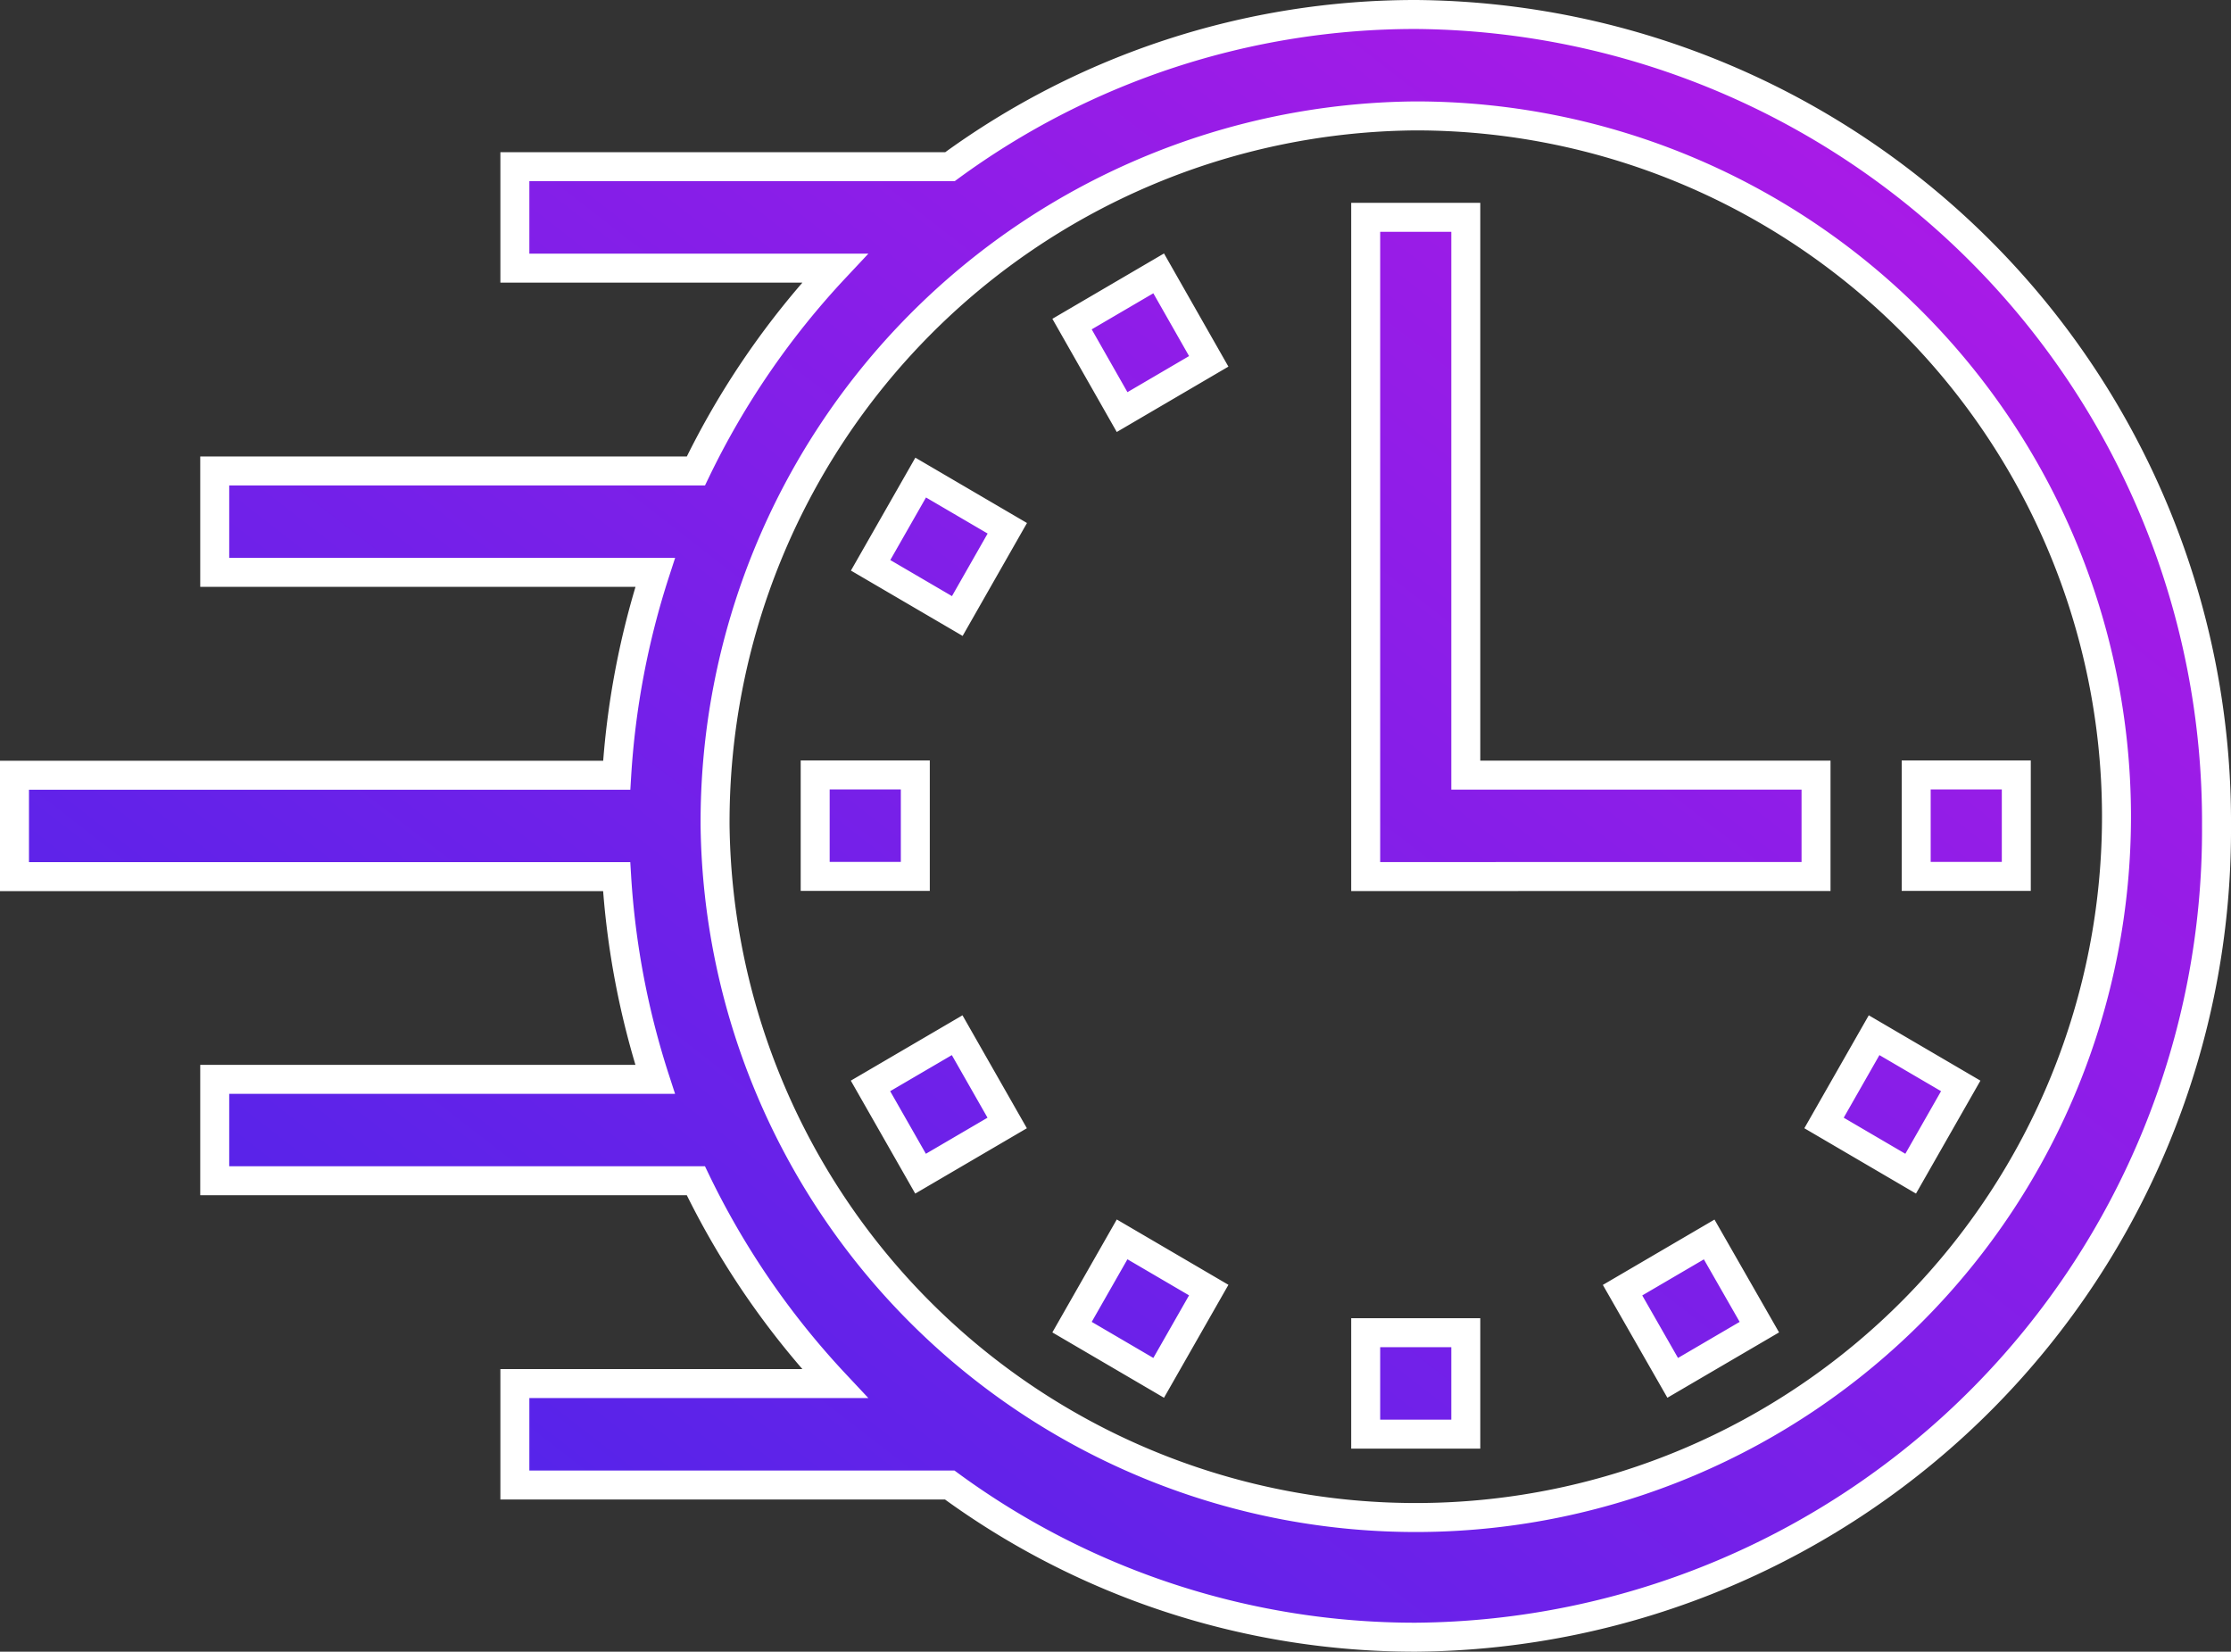
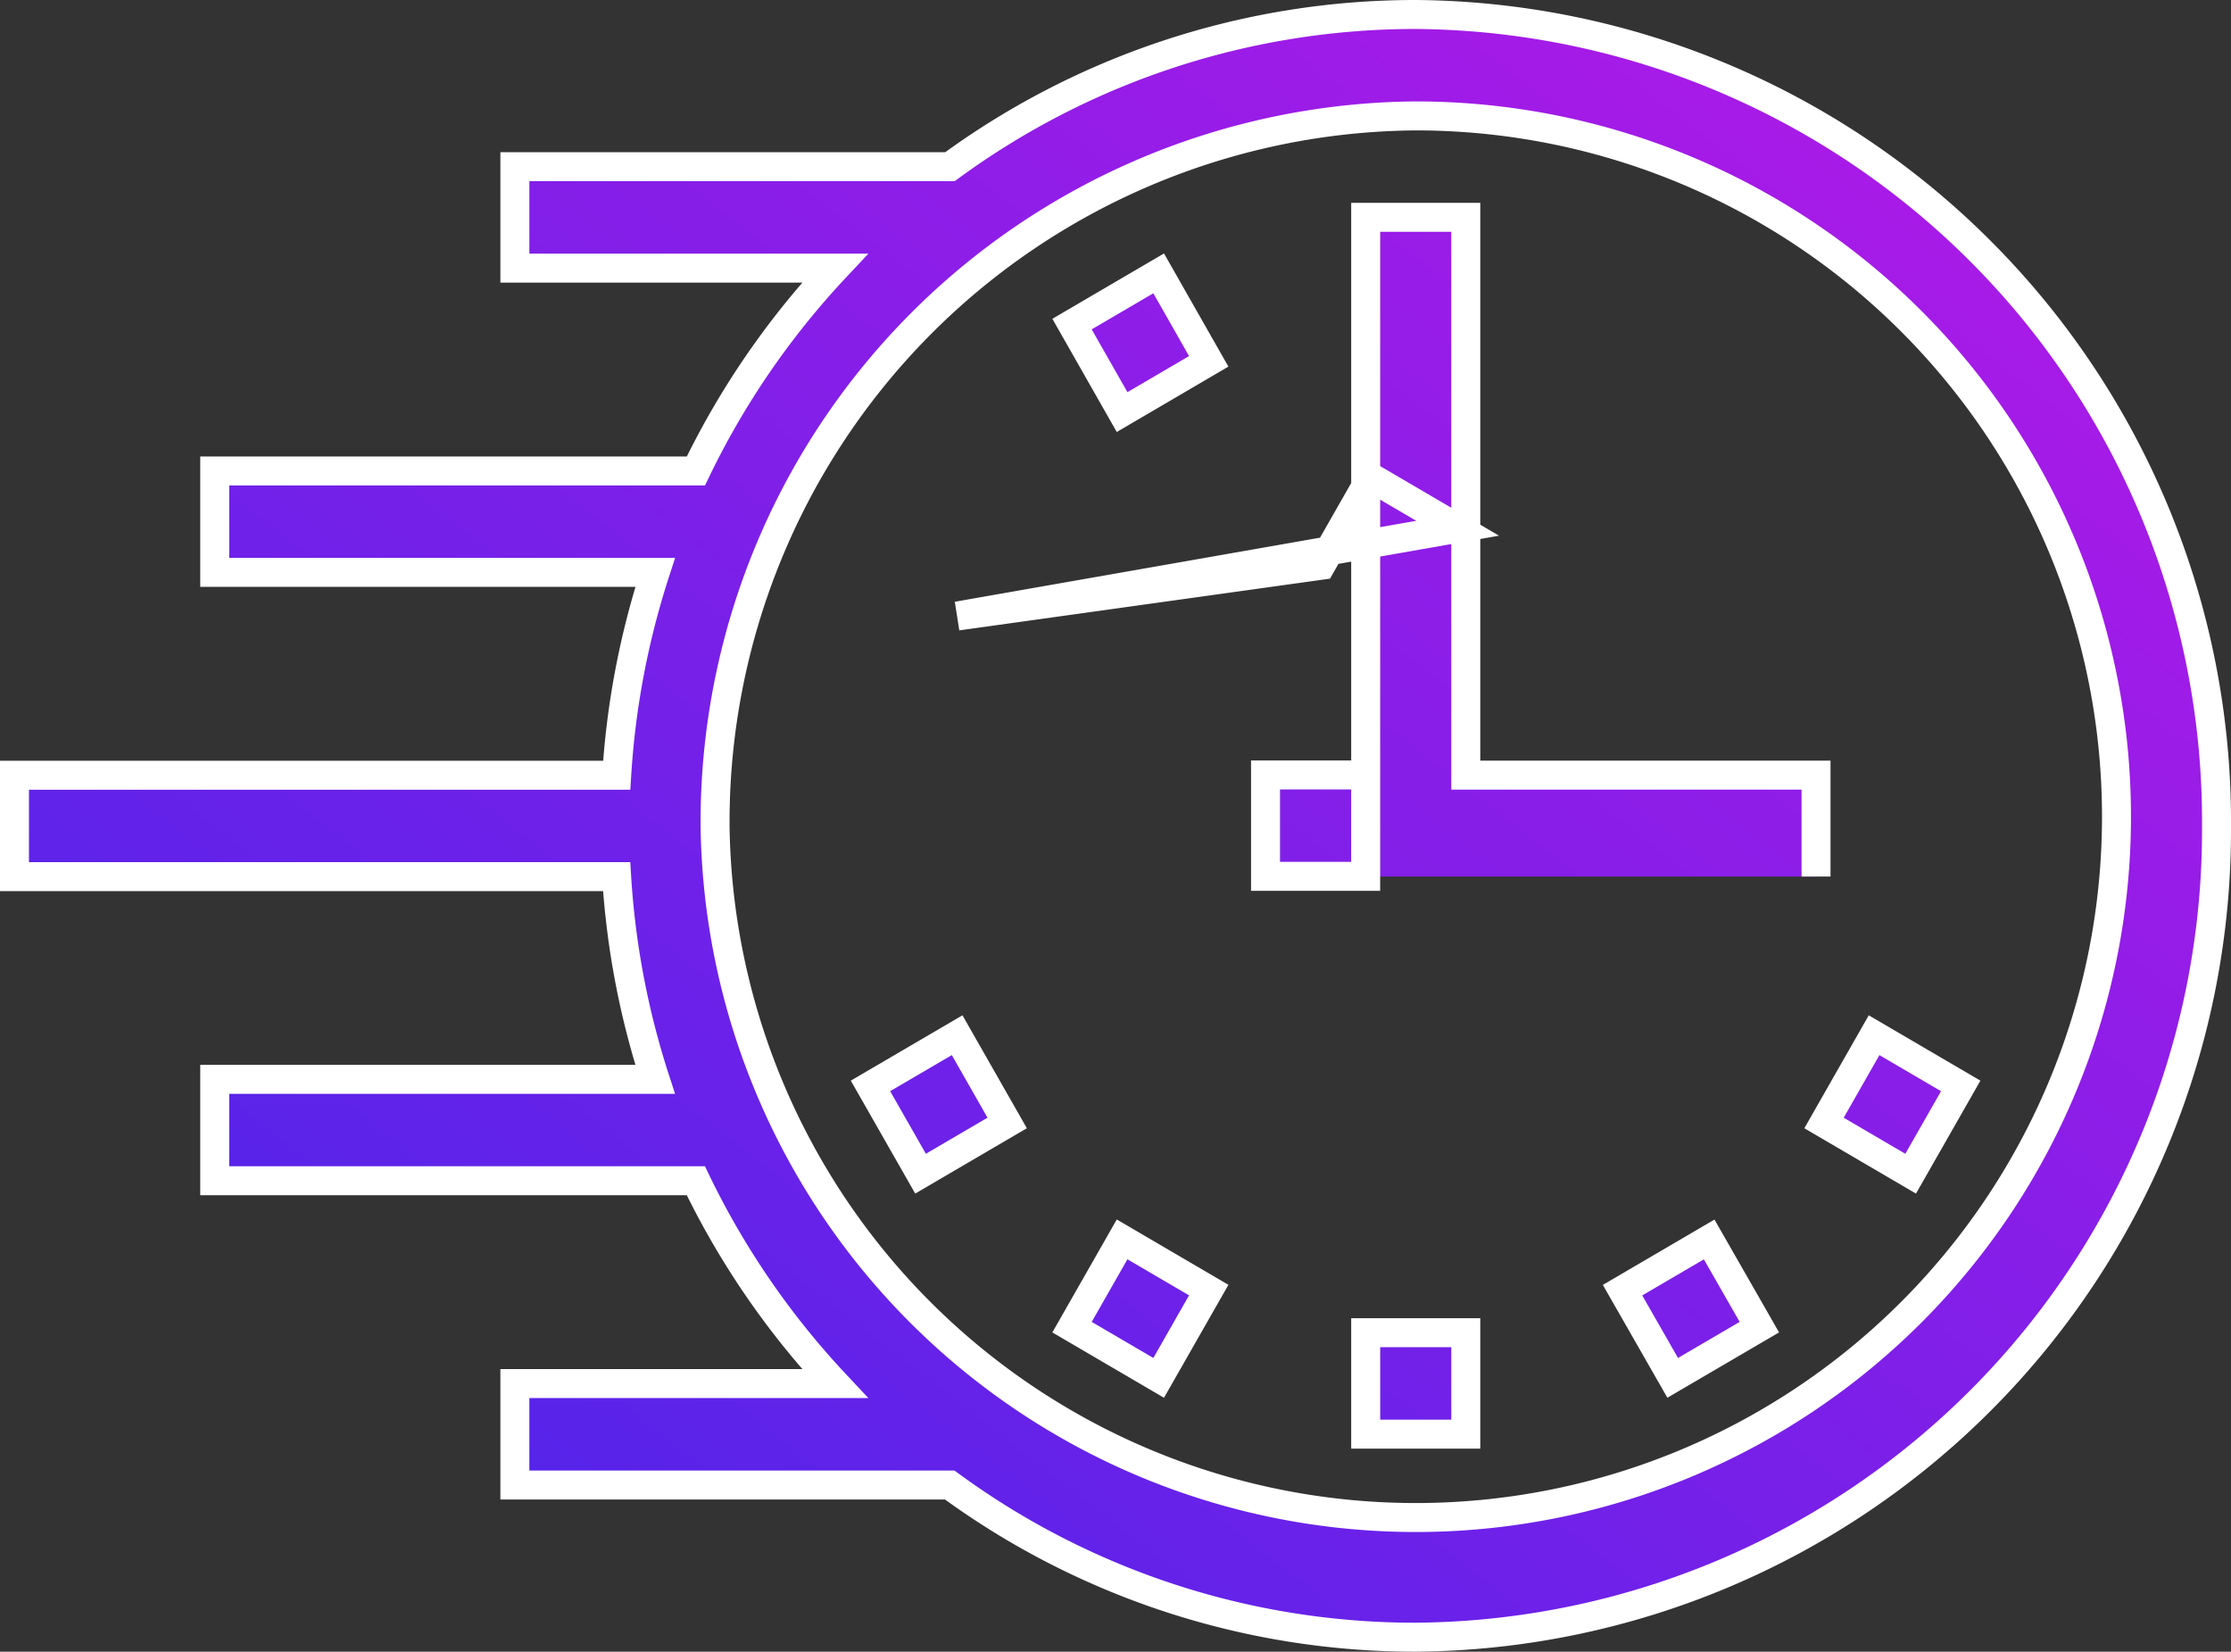
<svg xmlns="http://www.w3.org/2000/svg" width="77" height="57" viewBox="0 0 77 57">
  <rect x="0" y="0" width="77" height="57" fill="#333333" stroke="none" />
  <defs>
    <linearGradient id="linear-gradient" y1="0.861" x2="1" gradientUnits="objectBoundingBox">
      <stop offset="0" stop-color="#4b25ea" />
      <stop offset="1" stop-color="#bd18e6" />
    </linearGradient>
  </defs>
  <g id="noun_Time_2528424" transform="translate(0.5 0.5)">
    <g id="Group">
-       <path id="Combined_Shape" data-name="Combined Shape" d="M32.278,50.748H17.27v-3.5H28.317a28.057,28.057,0,0,1-4.8-7H6.911v-3.5h15.2a28.189,28.189,0,0,1-1.328-6.995H0v-3.5H20.785a28.254,28.254,0,0,1,1.328-7H6.911v-3.5H23.518a28.043,28.043,0,0,1,4.8-7H17.27v-3.5H32.286A27.18,27.18,0,0,1,48.363,0,27.852,27.852,0,0,1,76,28,27.851,27.851,0,0,1,48.363,56,27.173,27.173,0,0,1,32.278,50.748ZM24.18,28A24.185,24.185,0,1,0,48.363,3.5,24.37,24.37,0,0,0,24.18,28ZM46.635,48.992v-3.5H50.09v3.5ZM55.5,44.024l2.99-1.75L60.222,45.3l-2.991,1.75ZM36.5,45.3l1.728-3.029,2.99,1.75-1.728,3.029Zm25.954-7.046,1.728-3.029,2.99,1.75-1.728,3.029Zm-32.91-1.279,2.991-1.75,1.727,3.029-2.99,1.75ZM46.635,29.75V7H50.09V26.249H62.178v3.5Zm19-.006v-3.5h3.455v3.5Zm-38,0v-3.5h3.456v3.5Zm1.913-10.735,1.728-3.028,2.99,1.75L32.54,20.759ZM36.5,10.684l2.99-1.75,1.728,3.036-2.99,1.751Z" stroke="#fff" stroke-miterlimit="10" stroke-width="1" fill="url(#linear-gradient)" />
+       <path id="Combined_Shape" data-name="Combined Shape" d="M32.278,50.748H17.27v-3.5H28.317a28.057,28.057,0,0,1-4.8-7H6.911v-3.5h15.2a28.189,28.189,0,0,1-1.328-6.995H0v-3.5H20.785a28.254,28.254,0,0,1,1.328-7H6.911v-3.5H23.518a28.043,28.043,0,0,1,4.8-7H17.27v-3.5H32.286A27.18,27.18,0,0,1,48.363,0,27.852,27.852,0,0,1,76,28,27.851,27.851,0,0,1,48.363,56,27.173,27.173,0,0,1,32.278,50.748ZM24.18,28A24.185,24.185,0,1,0,48.363,3.5,24.37,24.37,0,0,0,24.18,28ZM46.635,48.992v-3.5H50.09v3.5ZM55.5,44.024l2.99-1.75L60.222,45.3l-2.991,1.75ZM36.5,45.3l1.728-3.029,2.99,1.75-1.728,3.029Zm25.954-7.046,1.728-3.029,2.99,1.75-1.728,3.029Zm-32.91-1.279,2.991-1.75,1.727,3.029-2.99,1.75ZM46.635,29.75V7H50.09V26.249H62.178v3.5m19-.006v-3.5h3.455v3.5Zm-38,0v-3.5h3.456v3.5Zm1.913-10.735,1.728-3.028,2.99,1.75L32.54,20.759ZM36.5,10.684l2.99-1.75,1.728,3.036-2.99,1.751Z" stroke="#fff" stroke-miterlimit="10" stroke-width="1" fill="url(#linear-gradient)" />
    </g>
  </g>
</svg>